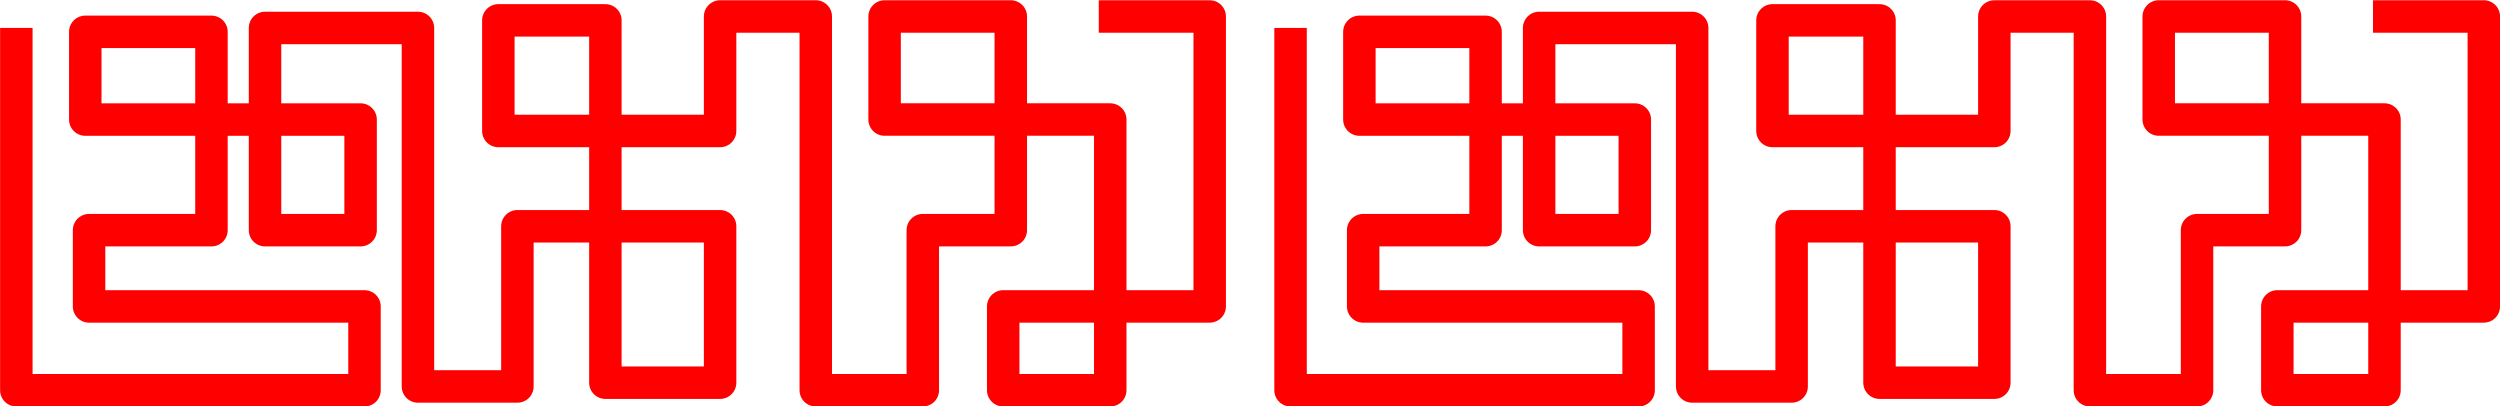
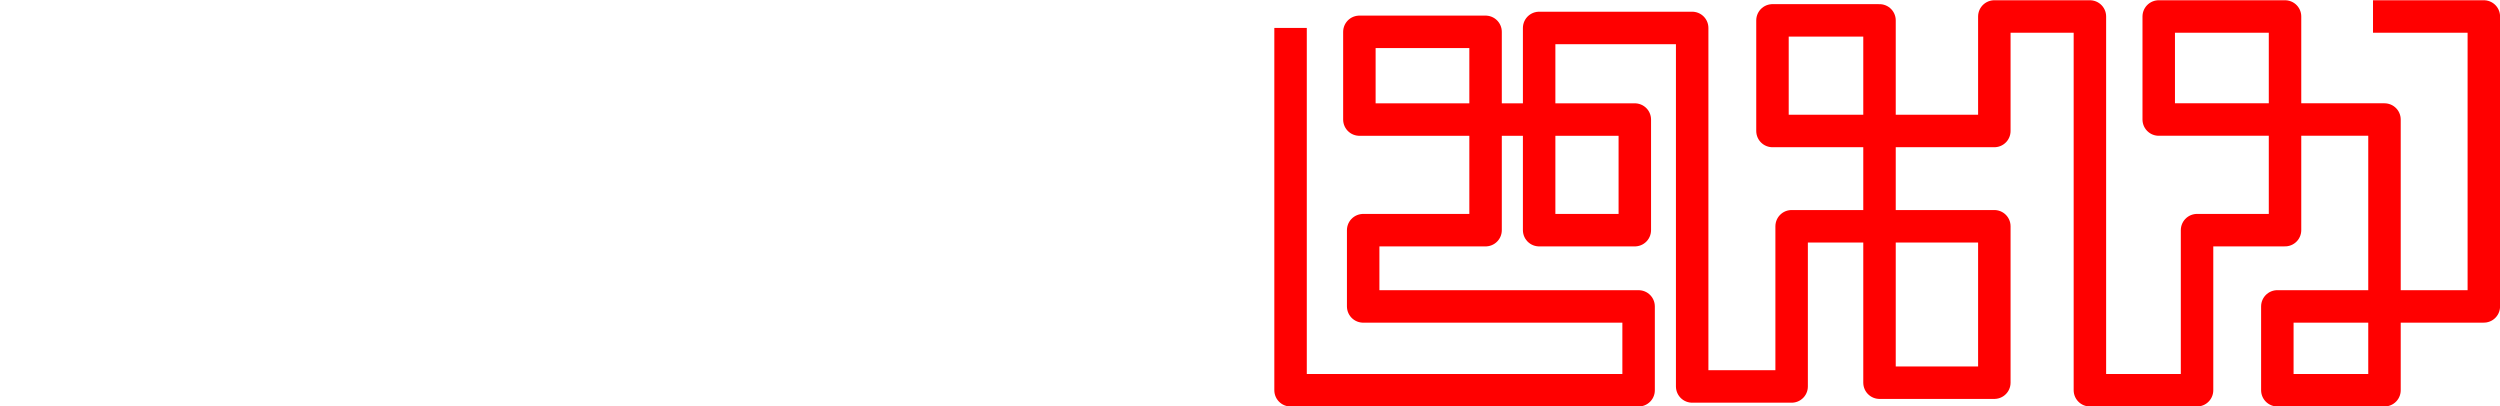
<svg xmlns="http://www.w3.org/2000/svg" version="1.1" viewBox="0 0 573.14 93.144">
  <g transform="translate(-138.33 -672.51)">
    <g transform="matrix(2.647 0 0 2.647 -699.75 -1184.2)" fill="none" stroke="#f00" stroke-linejoin="round" stroke-width="2.812px">
-       <path d="m318.03 703.86v31.379h30.154v-7.26h-23.855v-6.605h10.601v-17.177h-10.929v7.597h23.845v9.58h-8.277v-17.514h13.244v31.051h8.614v-13.874h17.556v13.547h-9.936v-31.379h-9.27v9.58h19.206v-9.917h8.286v32.37h9.27v-13.865h7.62v-18.505h-10.929v8.925h19.543v23.445h-9.27v-7.26h17.884v-25.11h-9.607" />
      <path d="m428.39 703.86v31.379h30.144v-7.26h-23.855v-6.605h10.601v-17.177h-10.929v7.597h23.855v9.58h-8.286v-17.514h13.254v31.051h8.614v-13.874h17.556v13.547h-9.945v-31.379h-9.27v9.58h19.215v-9.917h8.277v32.37h9.28v-13.865h7.62v-18.505h-10.939v8.925h19.553v23.445h-9.28v-7.26h17.884v-25.11h-9.598" />
    </g>
  </g>
</svg>